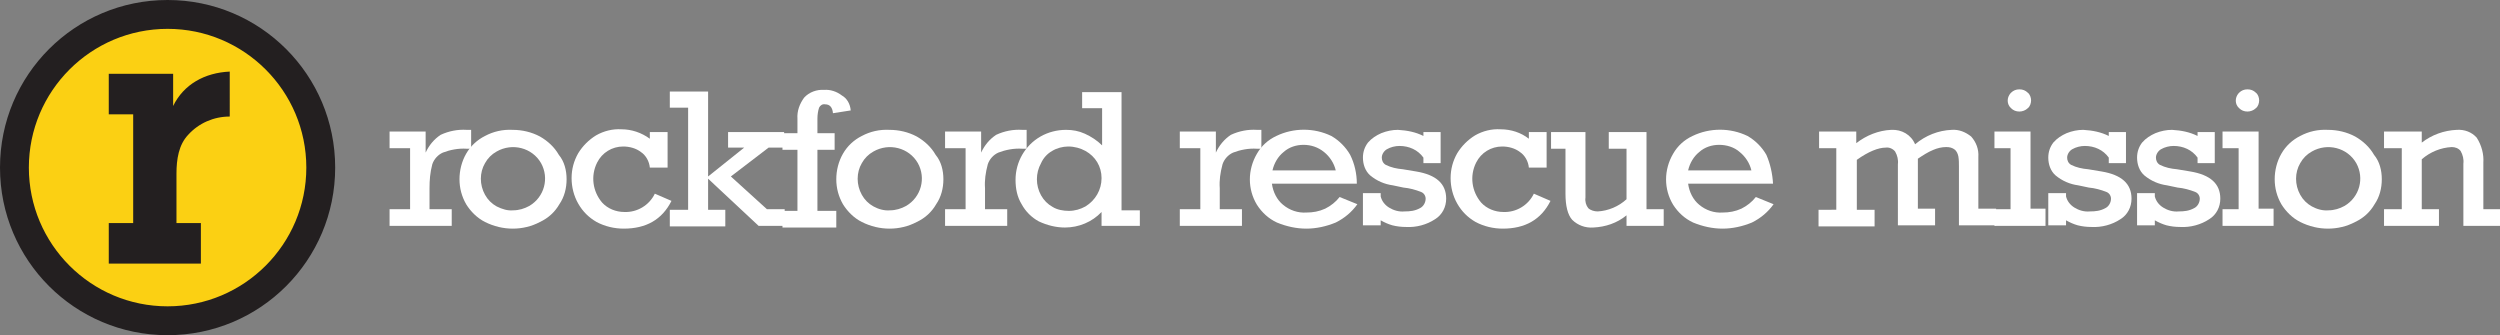
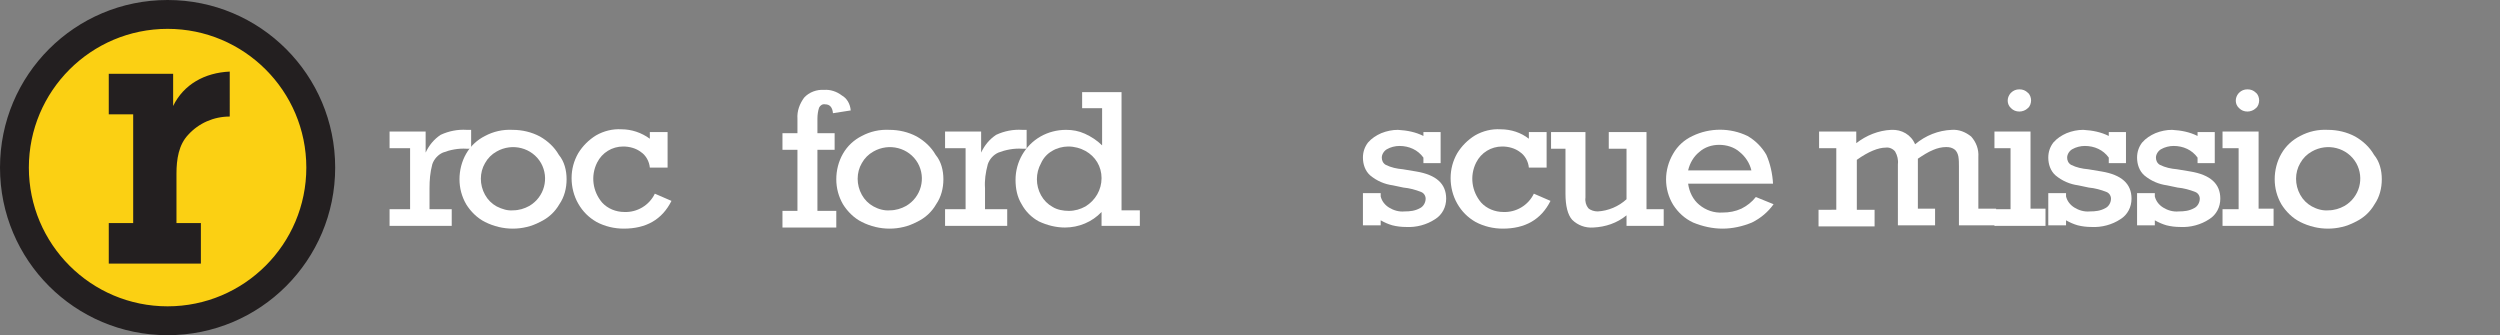
<svg xmlns="http://www.w3.org/2000/svg" version="1.1" x="0px" y="0px" viewBox="0 0 450.5 60.4" style="enable-background:new 0 0 450.5 60.4;" xml:space="preserve">
  <rect x="0" y="0" width="450.5" height="60.4" fill="#808080" stroke="none" />
  <style type="text/css">
	.st0{fill:#FFFFFF;}
	.st1{fill:#FBD013;}
	.st2{fill:#231F20;}
</style>
  <g id="Logo">
    <g>
      <g id="Group_9461">
        <path id="Path_5882" class="st0" d="M77.4,33.9v3.8h4v3H70.2v-3h3.7v-11h-3.7v-3h6.5v3.8c0.6-1.3,1.5-2.4,2.7-3.2     c1.5-0.7,3.1-1,4.7-0.9h0.8v3.4h-0.8c-1.5-0.1-3,0.2-4.3,0.7c-0.9,0.4-1.6,1.2-1.9,2.1C77.5,31.1,77.4,32.5,77.4,33.9" />
        <path id="Path_5883" class="st0" d="M102.1,32.3c0,1.6-0.4,3.2-1.3,4.5c-0.8,1.4-2,2.5-3.5,3.2c-1.5,0.8-3.2,1.2-4.9,1.2     c-1.7,0-3.4-0.4-5-1.2c-1.4-0.7-2.6-1.9-3.4-3.2c-0.8-1.4-1.2-2.9-1.2-4.5c0-1.6,0.4-3.2,1.2-4.6c0.8-1.4,2-2.5,3.4-3.2     c1.5-0.8,3.2-1.2,5-1.1c1.7,0,3.4,0.4,4.9,1.2c1.4,0.8,2.6,1.9,3.4,3.3C101.7,29.1,102.1,30.7,102.1,32.3 M92.5,37.9     c1,0,2-0.3,2.9-0.8c2.7-1.6,3.6-5,2.1-7.7c-1.6-2.8-5.2-3.7-8-2.1c-0.9,0.5-1.6,1.2-2.1,2.1c-1,1.7-1,3.9,0,5.7     c0.5,0.9,1.2,1.6,2.1,2.1C90.5,37.7,91.5,38,92.5,37.9" />
        <path id="Path_5884" class="st0" d="M117.1,25v-1.2h3.2v6.4h-3.2c-0.1-1.1-0.7-2.2-1.6-2.8c-0.9-0.7-2.1-1-3.2-1     c-2,0-3.8,1.1-4.7,2.9c-1.2,2.4-0.8,5.2,0.9,7.2c1,1.1,2.5,1.7,4,1.7c2.3,0.1,4.5-1.2,5.5-3.3l3,1.3c-1.7,3.4-4.6,5-8.6,5     c-1.7,0-3.4-0.4-4.9-1.2c-1.4-0.8-2.5-1.9-3.3-3.3c-0.8-1.4-1.2-3-1.2-4.6c0-1.6,0.4-3.1,1.2-4.5c0.8-1.3,1.9-2.4,3.2-3.2     c1.4-0.8,3-1.2,4.6-1.1C113.8,23.3,115.6,23.9,117.1,25" />
-         <path id="Path_5885" class="st0" d="M134.1,26.6h-2.9v-2.8h10.1v2.8h-2.8l-6.8,5.2l6.5,5.9h3.2v3h-4.7l-9.1-8.5v5.6h3.1v3h-10v-3     h3.3V19.4h-3.3v-2.9h6.9v15.3L134.1,26.6z" />
        <path id="Path_5886" class="st0" d="M153.3,19.9l-3.2,0.5c-0.1-1.1-0.6-1.6-1.4-1.6c-0.5-0.1-0.9,0.2-1.1,0.6     c-0.2,0.6-0.3,1.3-0.3,2v2.6h3.1v3h-3.1v11h3.4v3H141v-3h2.7v-11H141v-3h2.7v-2.6c-0.1-1.4,0.4-2.7,1.2-3.8     c0.9-1,2.3-1.5,3.6-1.4c1.1-0.1,2.3,0.3,3.2,1C152.6,17.7,153.2,18.7,153.3,19.9" />
        <path id="Path_5887" class="st0" d="M170,32.3c0,1.6-0.4,3.2-1.3,4.5c-0.8,1.4-2,2.5-3.5,3.2c-1.5,0.8-3.2,1.2-4.9,1.2     c-1.7,0-3.4-0.4-5-1.2c-1.4-0.7-2.6-1.9-3.4-3.2c-0.8-1.4-1.2-2.9-1.2-4.5c0-1.6,0.4-3.2,1.2-4.6c0.8-1.4,2-2.5,3.4-3.2     c1.5-0.8,3.2-1.2,5-1.1c1.7,0,3.4,0.4,4.9,1.2c1.4,0.8,2.6,1.9,3.4,3.3C169.6,29.1,170,30.7,170,32.3 M160.4,37.9     c1,0,2-0.3,2.9-0.8c2.7-1.6,3.6-5,2.1-7.7c-1.6-2.8-5.2-3.7-8-2.1c-0.9,0.5-1.6,1.2-2.1,2.1c-1,1.7-1,3.9,0,5.7     c0.5,0.9,1.2,1.6,2.1,2.1C158.3,37.7,159.4,38,160.4,37.9" />
        <path id="Path_5888" class="st0" d="M177.5,33.9v3.8h4v3h-11.2v-3h3.7v-11h-3.7v-3h6.5v3.8c0.6-1.3,1.5-2.4,2.7-3.2     c1.5-0.7,3.1-1,4.7-0.9h0.8v3.4h-0.8c-1.5-0.1-3,0.2-4.3,0.7c-0.9,0.4-1.6,1.2-1.9,2.1C177.6,31.1,177.4,32.5,177.5,33.9" />
        <path id="Path_5889" class="st0" d="M205.4,37.7v3h-6.9v-2.5c-1.7,1.8-4.1,2.8-6.6,2.8c-1.6,0-3.2-0.4-4.7-1.1     c-1.3-0.7-2.4-1.8-3.1-3.1c-0.8-1.3-1.1-2.8-1.1-4.4c0-3.2,1.7-6.2,4.5-7.8c1.4-0.8,3-1.2,4.6-1.2c1.2,0,2.3,0.2,3.4,0.7     c1.1,0.5,2.2,1.2,3.1,2.1v-6.7H195v-2.9h7.1v21.3H205.4z M192.6,38c1.1,0,2.1-0.3,3-0.8c1.8-1.1,2.9-3,2.9-5.1     c0-2.1-1.1-3.9-2.9-4.9c-0.9-0.5-2-0.8-3.1-0.8c-1,0-2.1,0.3-2.9,0.8c-0.9,0.5-1.6,1.3-2,2.2c-1,1.8-1,4,0,5.8     c0.5,0.9,1.2,1.6,2.1,2.1C190.5,37.8,191.6,38,192.6,38" />
-         <path id="Path_5890" class="st0" d="M219.8,33.9v3.8h4v3h-11.2v-3h3.7v-11h-3.7v-3h6.5v3.8c0.6-1.3,1.5-2.4,2.7-3.2     c1.5-0.7,3.1-1,4.7-0.9h0.8v3.4h-0.8c-1.5-0.1-3,0.2-4.3,0.7c-0.9,0.4-1.6,1.2-1.9,2.1C219.9,31.1,219.7,32.5,219.8,33.9" />
-         <path id="Path_5891" class="st0" d="M244.5,33.1h-15.3c0.2,1.5,0.9,2.9,2,3.8c1.2,1,2.7,1.5,4.2,1.4c1.2,0,2.3-0.2,3.4-0.7     c1-0.5,1.9-1.2,2.6-2.1l3.2,1.3c-1,1.4-2.3,2.5-3.9,3.3c-1.7,0.7-3.5,1.1-5.3,1.1c-1.8,0-3.6-0.4-5.3-1.1     c-1.5-0.7-2.7-1.8-3.6-3.2c-1.7-2.8-1.7-6.3,0-9.2c0.8-1.4,2-2.5,3.5-3.2c3.1-1.5,6.8-1.5,9.9,0c1.4,0.8,2.6,2,3.4,3.4     C244.1,29.5,244.5,31.3,244.5,33.1 M234.9,26.1c-1.3,0-2.6,0.4-3.6,1.3c-1,0.8-1.7,2-2,3.3h11.4c-0.3-1.3-1.1-2.5-2.1-3.3     C237.5,26.5,236.2,26.1,234.9,26.1" />
        <path id="Path_5892" class="st0" d="M256.5,24.5v-0.7h3.1v5.6h-3.1v-1c-1-1.4-2.6-2.1-4.3-2.1c-0.8,0-1.6,0.2-2.3,0.6     c-0.5,0.3-0.9,0.9-0.9,1.5c0,0.5,0.2,1,0.7,1.3c1,0.5,2,0.7,3.1,0.8l2.4,0.4c3.6,0.6,5.4,2.2,5.4,4.9c0,1.5-0.7,2.9-2,3.7     c-1.5,1-3.4,1.5-5.2,1.4c-0.9,0-1.7-0.1-2.5-0.3c-0.7-0.2-1.4-0.5-2.1-0.9v0.9h-3.2v-5.8h3.2v0.6c0.2,0.8,0.7,1.5,1.5,2     c0.8,0.5,1.8,0.8,2.8,0.7c1,0,1.9-0.1,2.8-0.6c0.6-0.3,1-1,1-1.7c0-0.5-0.3-1-0.8-1.2c-1-0.4-2.1-0.7-3.2-0.8l-1.9-0.4     c-1.5-0.2-2.9-0.8-4.1-1.8c-0.9-0.8-1.3-2-1.3-3.2c0-1,0.3-1.9,0.9-2.7c0.7-0.8,1.5-1.3,2.4-1.7c1-0.4,2-0.6,3-0.6     C253.6,23.5,255.1,23.8,256.5,24.5" />
        <path id="Path_5893" class="st0" d="M275.5,25v-1.2h3.2v6.4h-3.2c-0.1-1.1-0.7-2.2-1.6-2.8c-0.9-0.7-2.1-1-3.2-1     c-2,0-3.8,1.1-4.7,2.9c-1.2,2.4-0.8,5.2,0.9,7.2c1,1.1,2.5,1.7,4,1.7c2.3,0.1,4.5-1.2,5.5-3.3l3,1.3c-1.7,3.4-4.6,5-8.6,5     c-1.7,0-3.4-0.4-4.9-1.2c-1.4-0.8-2.5-1.9-3.3-3.3c-0.8-1.4-1.2-3-1.2-4.6c0-1.6,0.4-3.1,1.2-4.5c0.8-1.3,1.9-2.4,3.2-3.2     c1.4-0.8,3-1.2,4.6-1.1C272.3,23.3,274.1,23.9,275.5,25" />
        <path id="Path_5894" class="st0" d="M287.9,38.1c1.9-0.1,3.8-0.9,5.2-2.2v-9.1h-3.2v-3h6.8v13.9h3.1v3h-6.7v-1.9     c-1.7,1.4-3.8,2.1-6,2.2c-1.4,0.1-2.8-0.4-3.8-1.4c-0.8-0.9-1.2-2.5-1.2-4.7v-8.1h-2.6v-3h6.2v11.8c-0.1,0.7,0.1,1.4,0.5,1.9     C286.6,37.9,287.3,38.1,287.9,38.1" />
        <path id="Path_5895" class="st0" d="M319.5,33.1h-15.3c0.2,1.5,0.9,2.9,2,3.8c1.2,1,2.7,1.5,4.2,1.4c1.2,0,2.3-0.2,3.4-0.7     c1-0.5,1.9-1.2,2.6-2.1l3.2,1.3c-1,1.4-2.3,2.5-3.9,3.3c-1.7,0.7-3.5,1.1-5.3,1.1c-1.8,0-3.6-0.4-5.3-1.1     c-1.5-0.7-2.7-1.8-3.6-3.2c-1.7-2.8-1.7-6.3,0-9.2c0.8-1.4,2-2.5,3.5-3.2c3.1-1.5,6.8-1.5,9.9,0c1.4,0.8,2.6,2,3.4,3.4     C319,29.5,319.4,31.3,319.5,33.1 M309.8,26.1c-1.3,0-2.6,0.4-3.6,1.3c-1,0.8-1.7,2-2,3.3h11.4c-0.3-1.3-1.1-2.5-2.1-3.3     C312.5,26.5,311.1,26.1,309.8,26.1" />
        <path id="Path_5896" class="st0" d="M330.9,37.7v-11h-3.1v-3h6.7v2.1c1.8-1.4,4-2.3,6.3-2.4c1.9-0.1,3.6,0.9,4.3,2.6     c1.9-1.6,4.2-2.5,6.6-2.6c1.3-0.1,2.5,0.4,3.5,1.2c0.9,1,1.4,2.3,1.3,3.7v9.3h3.2v3H353V30c0-0.6,0-1.2-0.1-1.8     c-0.1-0.5-0.3-0.9-0.6-1.2c-0.5-0.4-1-0.5-1.6-0.5c-0.8,0-1.6,0.2-2.3,0.5c-1,0.4-1.9,1-2.8,1.6v9h3.1v3h-6.7V29.6     c0.1-0.8-0.1-1.6-0.5-2.3c-0.4-0.5-1.1-0.8-1.7-0.7c-1.3,0-3.1,0.7-5.2,2.2v9h3.2v3h-10.1v-3H330.9z" />
        <path id="Path_5897" class="st0" d="M368.6,37.7v3h-9.2v-3h2.9v-11h-2.9v-3h6.5v13.9H368.6z M366,18.1c0,0.5-0.2,1.1-0.6,1.4     c-0.4,0.4-1,0.6-1.5,0.6c-0.6,0-1.1-0.2-1.5-0.6c-0.8-0.7-0.8-1.9-0.1-2.7c0,0,0.1-0.1,0.1-0.1c0.4-0.4,0.9-0.6,1.5-0.6     c0.6,0,1.1,0.2,1.5,0.6C365.8,17,366,17.6,366,18.1" />
        <path id="Path_5898" class="st0" d="M380,24.5v-0.7h3.1v5.6H380v-1c-1-1.4-2.6-2.1-4.3-2.1c-0.8,0-1.6,0.2-2.3,0.6     c-0.5,0.3-0.9,0.9-0.9,1.5c0,0.5,0.2,1,0.7,1.3c1,0.5,2,0.7,3.1,0.8l2.4,0.4c3.6,0.6,5.4,2.2,5.4,4.9c0,1.5-0.7,2.9-2,3.7     c-1.5,1-3.4,1.5-5.2,1.4c-0.9,0-1.7-0.1-2.5-0.3c-0.7-0.2-1.4-0.5-2.1-0.9v0.9h-3.2v-5.8h3.2v0.6c0.2,0.8,0.7,1.5,1.5,2     c0.8,0.5,1.8,0.8,2.8,0.7c1,0,1.9-0.1,2.8-0.6c0.6-0.3,1-1,1-1.7c0-0.5-0.3-1-0.8-1.2c-1-0.4-2.1-0.7-3.2-0.8l-1.9-0.4     c-1.5-0.2-2.9-0.8-4.1-1.8c-0.9-0.8-1.3-2-1.3-3.2c0-1,0.3-1.9,0.9-2.7c0.7-0.8,1.5-1.3,2.4-1.7c1-0.4,2-0.6,3-0.6     C377.1,23.5,378.6,23.8,380,24.5" />
        <path id="Path_5899" class="st0" d="M396,24.5v-0.7h3.1v5.6H396v-1c-1-1.4-2.6-2.1-4.3-2.1c-0.8,0-1.6,0.2-2.3,0.6     c-0.5,0.3-0.9,0.9-0.9,1.5c0,0.5,0.2,1,0.7,1.3c1,0.5,2,0.7,3.1,0.8l2.4,0.4c3.6,0.6,5.4,2.2,5.4,4.9c0,1.5-0.7,2.9-2,3.7     c-1.5,1-3.4,1.5-5.2,1.4c-0.9,0-1.7-0.1-2.5-0.3c-0.7-0.2-1.4-0.5-2.1-0.9v0.9h-3.2v-5.8h3.2v0.6c0.2,0.8,0.7,1.5,1.5,2     c0.8,0.5,1.8,0.8,2.8,0.7c1,0,1.9-0.1,2.8-0.6c0.6-0.3,1-1,1-1.7c0-0.5-0.3-1-0.8-1.2c-1-0.4-2.1-0.7-3.2-0.8l-1.9-0.4     c-1.5-0.2-2.9-0.8-4.1-1.8c-0.9-0.8-1.3-2-1.3-3.2c0-1,0.3-1.9,0.9-2.7c0.7-0.8,1.5-1.3,2.4-1.7c1-0.4,2-0.6,3-0.6     C393.1,23.5,394.6,23.8,396,24.5" />
        <path id="Path_5900" class="st0" d="M409.7,37.7v3h-9.2v-3h2.9v-11h-2.9v-3h6.5v13.9H409.7z M407.1,18.1c0,0.5-0.2,1.1-0.6,1.4     c-0.4,0.4-1,0.6-1.5,0.6c-0.6,0-1.1-0.2-1.5-0.6c-0.8-0.7-0.8-1.9-0.1-2.7c0,0,0.1-0.1,0.1-0.1c0.4-0.4,0.9-0.6,1.5-0.6     c0.6,0,1.1,0.2,1.5,0.6C406.9,17,407.1,17.6,407.1,18.1" />
        <path id="Path_5901" class="st0" d="M429.2,32.3c0,1.6-0.4,3.2-1.3,4.5c-0.8,1.4-2,2.5-3.5,3.2c-1.5,0.8-3.2,1.2-4.9,1.2     c-1.7,0-3.4-0.4-5-1.2c-1.4-0.7-2.6-1.9-3.4-3.2c-0.8-1.4-1.2-2.9-1.2-4.5c0-1.6,0.4-3.2,1.2-4.6c0.8-1.4,2-2.5,3.4-3.2     c1.5-0.8,3.2-1.2,5-1.1c1.7,0,3.4,0.4,4.9,1.2c1.4,0.8,2.6,1.9,3.4,3.3C428.8,29.1,429.2,30.7,429.2,32.3 M419.6,37.9     c1,0,2-0.3,2.9-0.8c2.7-1.6,3.6-5,2.1-7.7c-1.6-2.8-5.2-3.7-8-2.1c-0.9,0.5-1.6,1.2-2.1,2.1c-1,1.7-1,3.9,0,5.7     c0.5,0.9,1.2,1.6,2.1,2.1C417.5,37.7,418.6,38,419.6,37.9" />
-         <path id="Path_5902" class="st0" d="M447.5,29.3v8.4h3.1v3h-6.7V29.5c0.1-0.8-0.1-1.6-0.5-2.3c-0.4-0.5-1-0.7-1.6-0.7     c-2,0.1-3.9,0.9-5.4,2.2v9h3.1v3h-9.9v-3h3.2v-11h-3.2v-3h6.8v2c1.8-1.4,4-2.2,6.3-2.3c1.4-0.1,2.7,0.4,3.6,1.4     C447.2,26.2,447.6,27.8,447.5,29.3" />
        <path id="Path_5903" class="st1" d="M57.8,30.2c0,15.2-12.4,27.6-27.6,27.6S2.6,45.5,2.6,30.2C2.6,15,15,2.6,30.2,2.6     S57.8,15,57.8,30.2L57.8,30.2" />
        <path id="Path_5904" class="st2" d="M30.2,60.4C13.5,60.4,0,46.9,0,30.2S13.5,0,30.2,0s30.2,13.5,30.2,30.2c0,0,0,0,0,0     C60.4,46.9,46.9,60.4,30.2,60.4 M30.2,5.2c-13.8,0-25,11.2-25,25s11.2,25,25,25s25-11.2,25-25l0,0C55.2,16.4,44,5.2,30.2,5.2" />
        <path id="Path_5905" class="st2" d="M41.4,21c-2.9,0-5.6,1.2-7.5,3.3c-1.7,1.8-2.1,4.4-2.1,7v8.9h4.4v7.3H19.6v-7.3H24V20.6h-4.4     v-7.3h11.6v5.8c1.9-3.9,5.7-6,10.2-6.2L41.4,21z" />
      </g>
    </g>
  </g>
  <g id="Layer_2">
</g>
</svg>